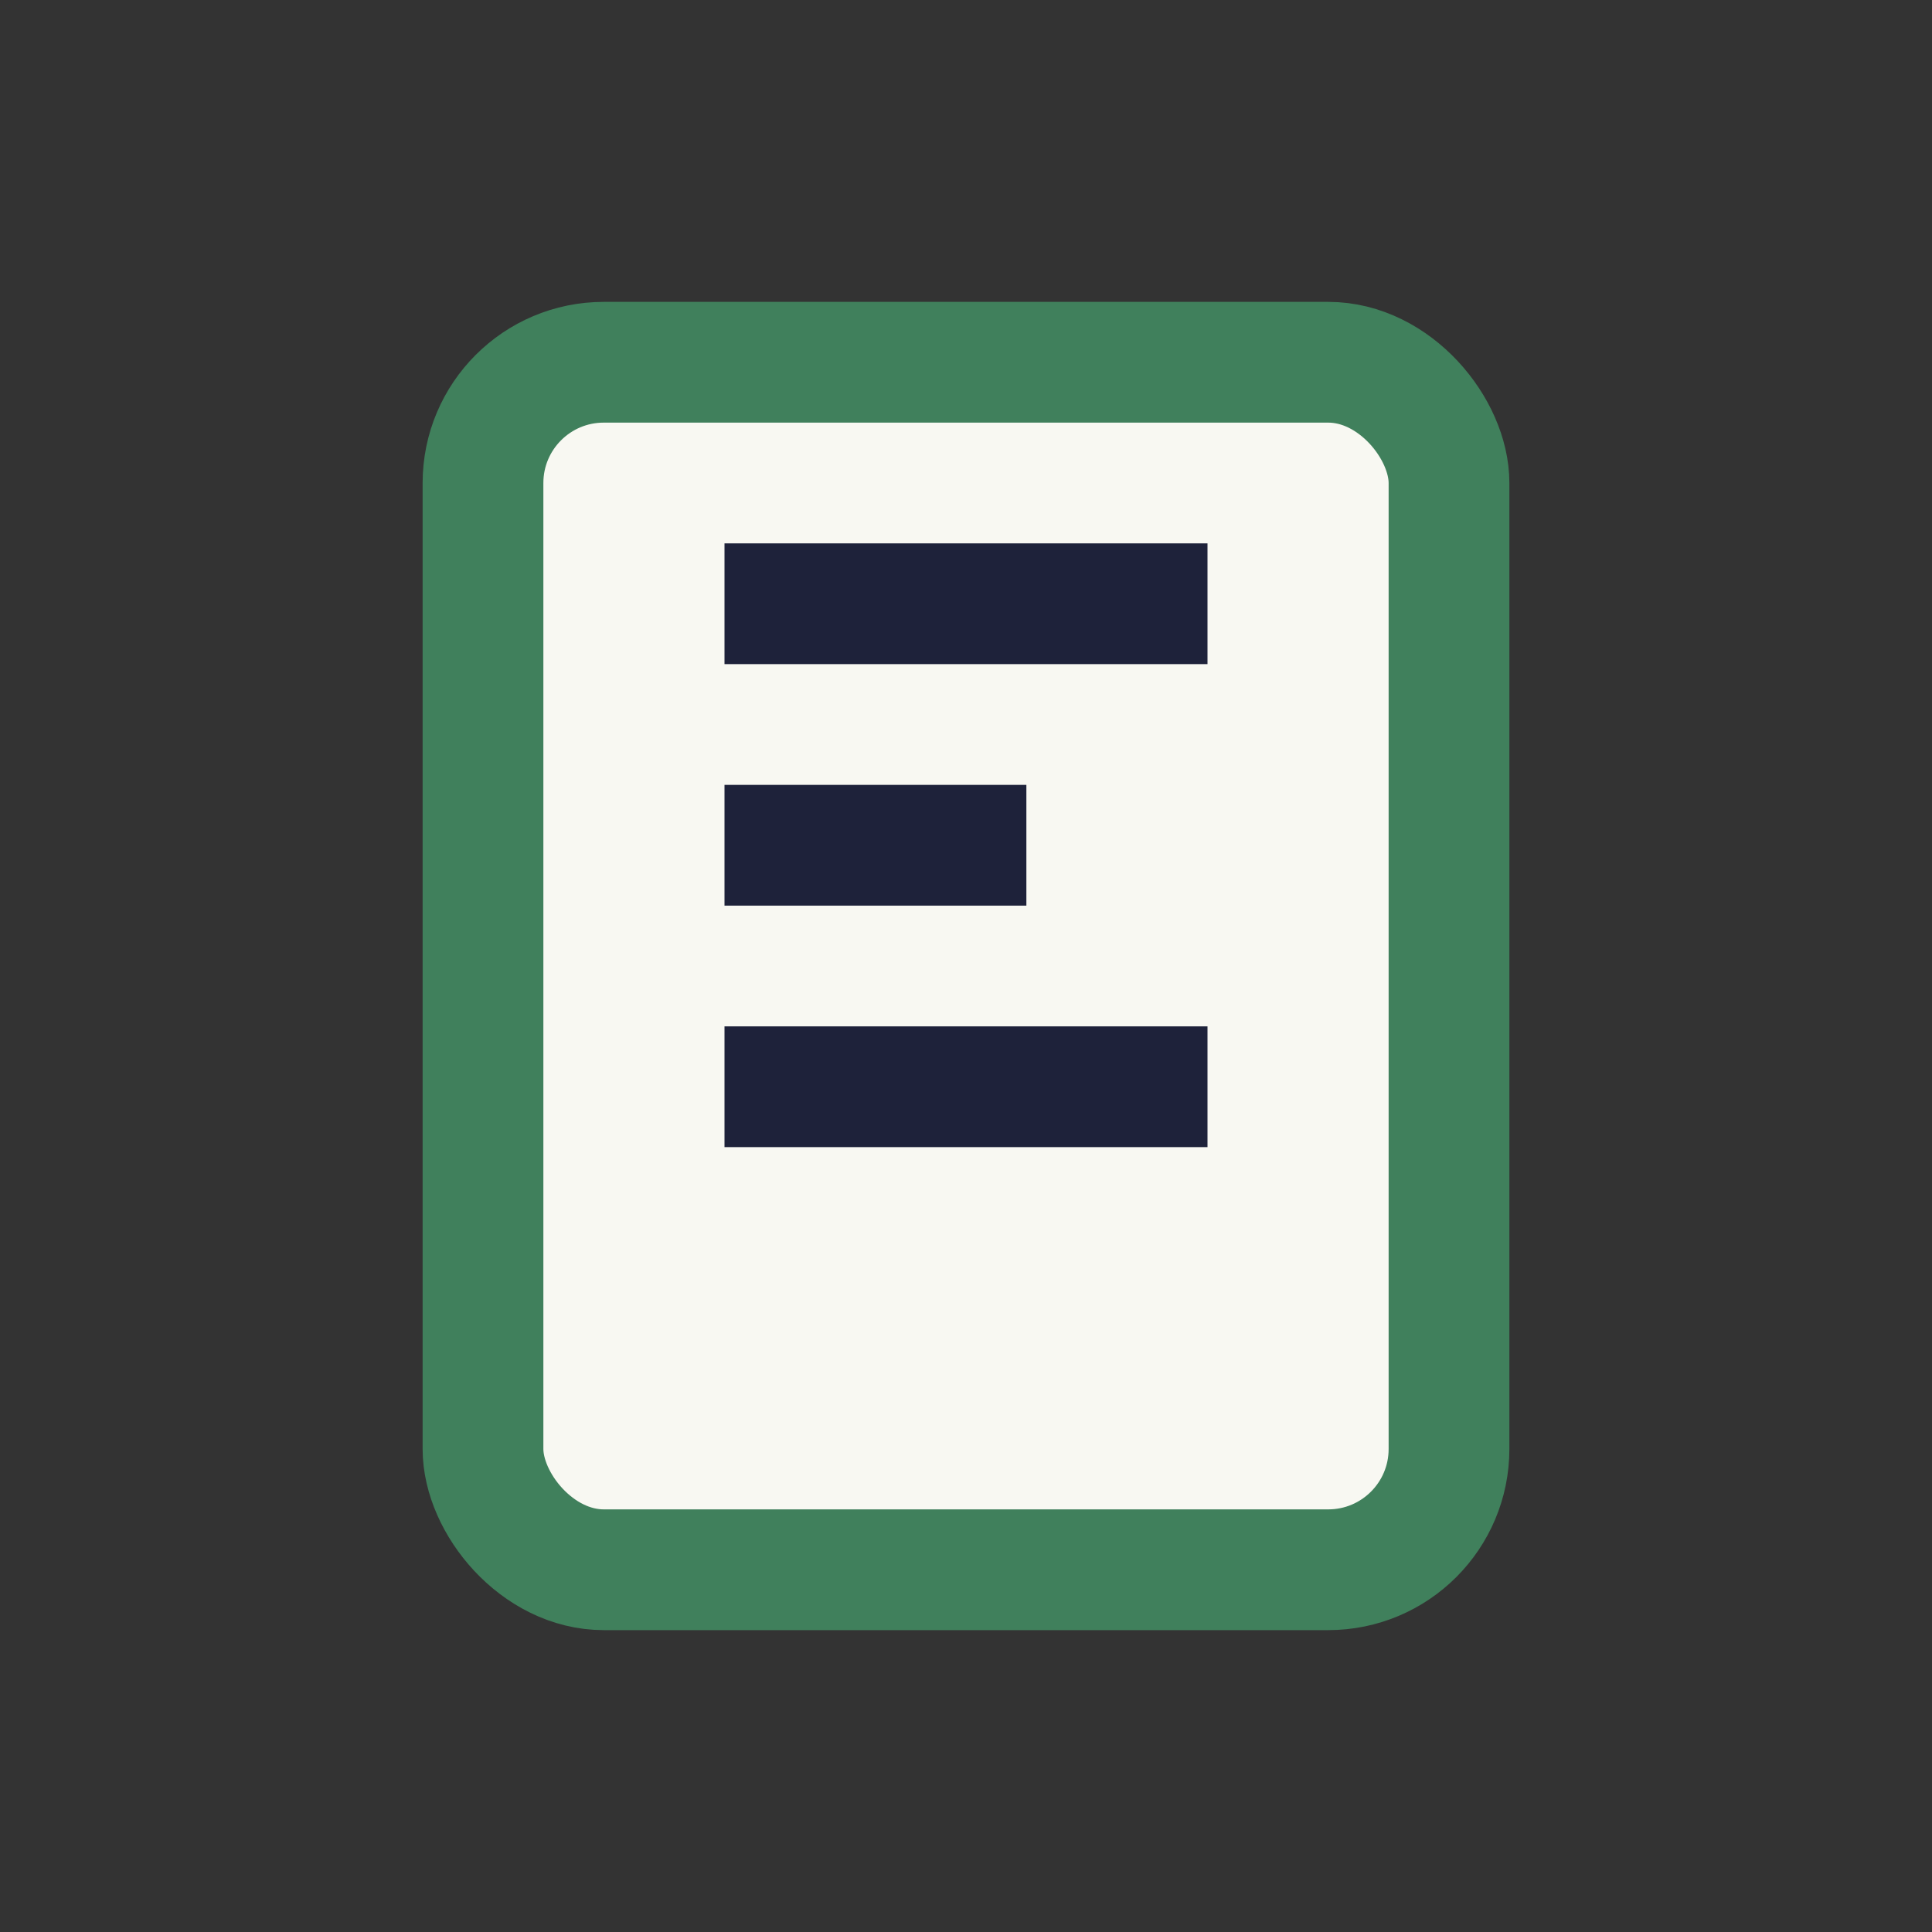
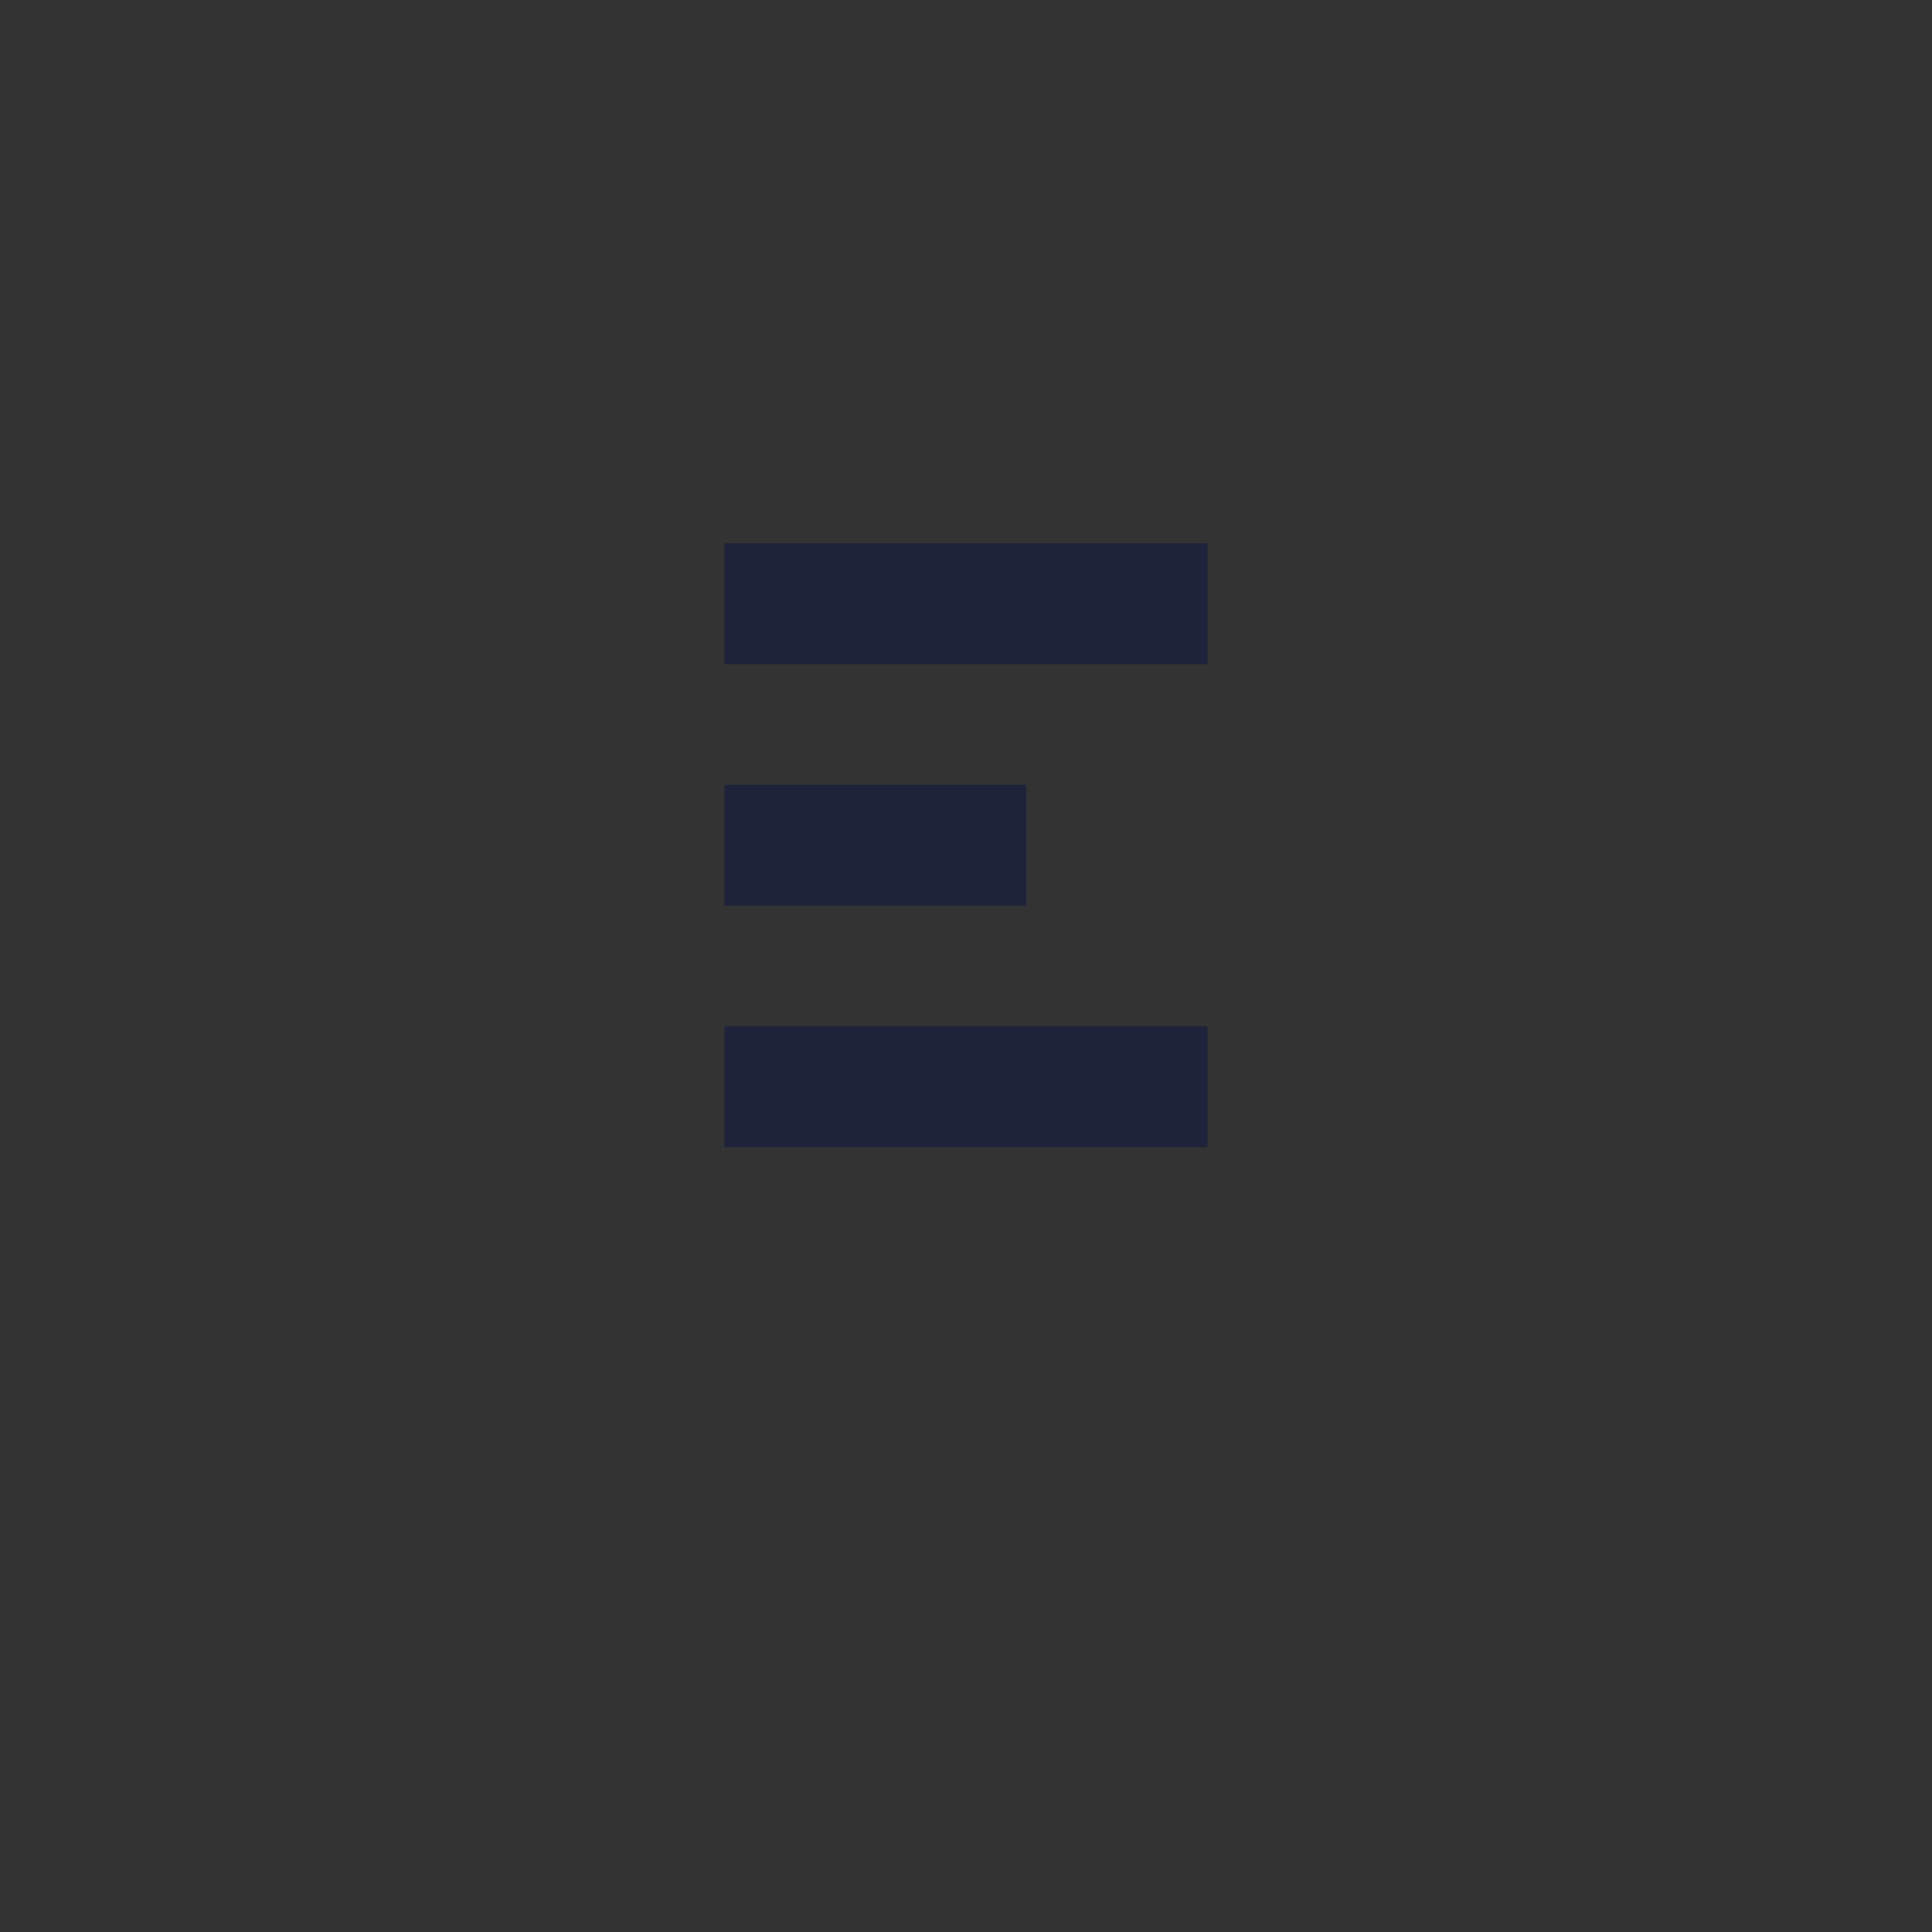
<svg xmlns="http://www.w3.org/2000/svg" width="32" height="32" viewBox="0 0 32 32">
  <rect x="0" y="0" width="32" height="32" fill="#333333" stroke="none" />
-   <rect x="8" y="6" width="16" height="20" rx="2" fill="#F8F8F2" stroke="#40805C" stroke-width="2" />
  <path d="M12 10h8M12 14h5M12 18h8" stroke="#1E223A" stroke-width="2" />
</svg>